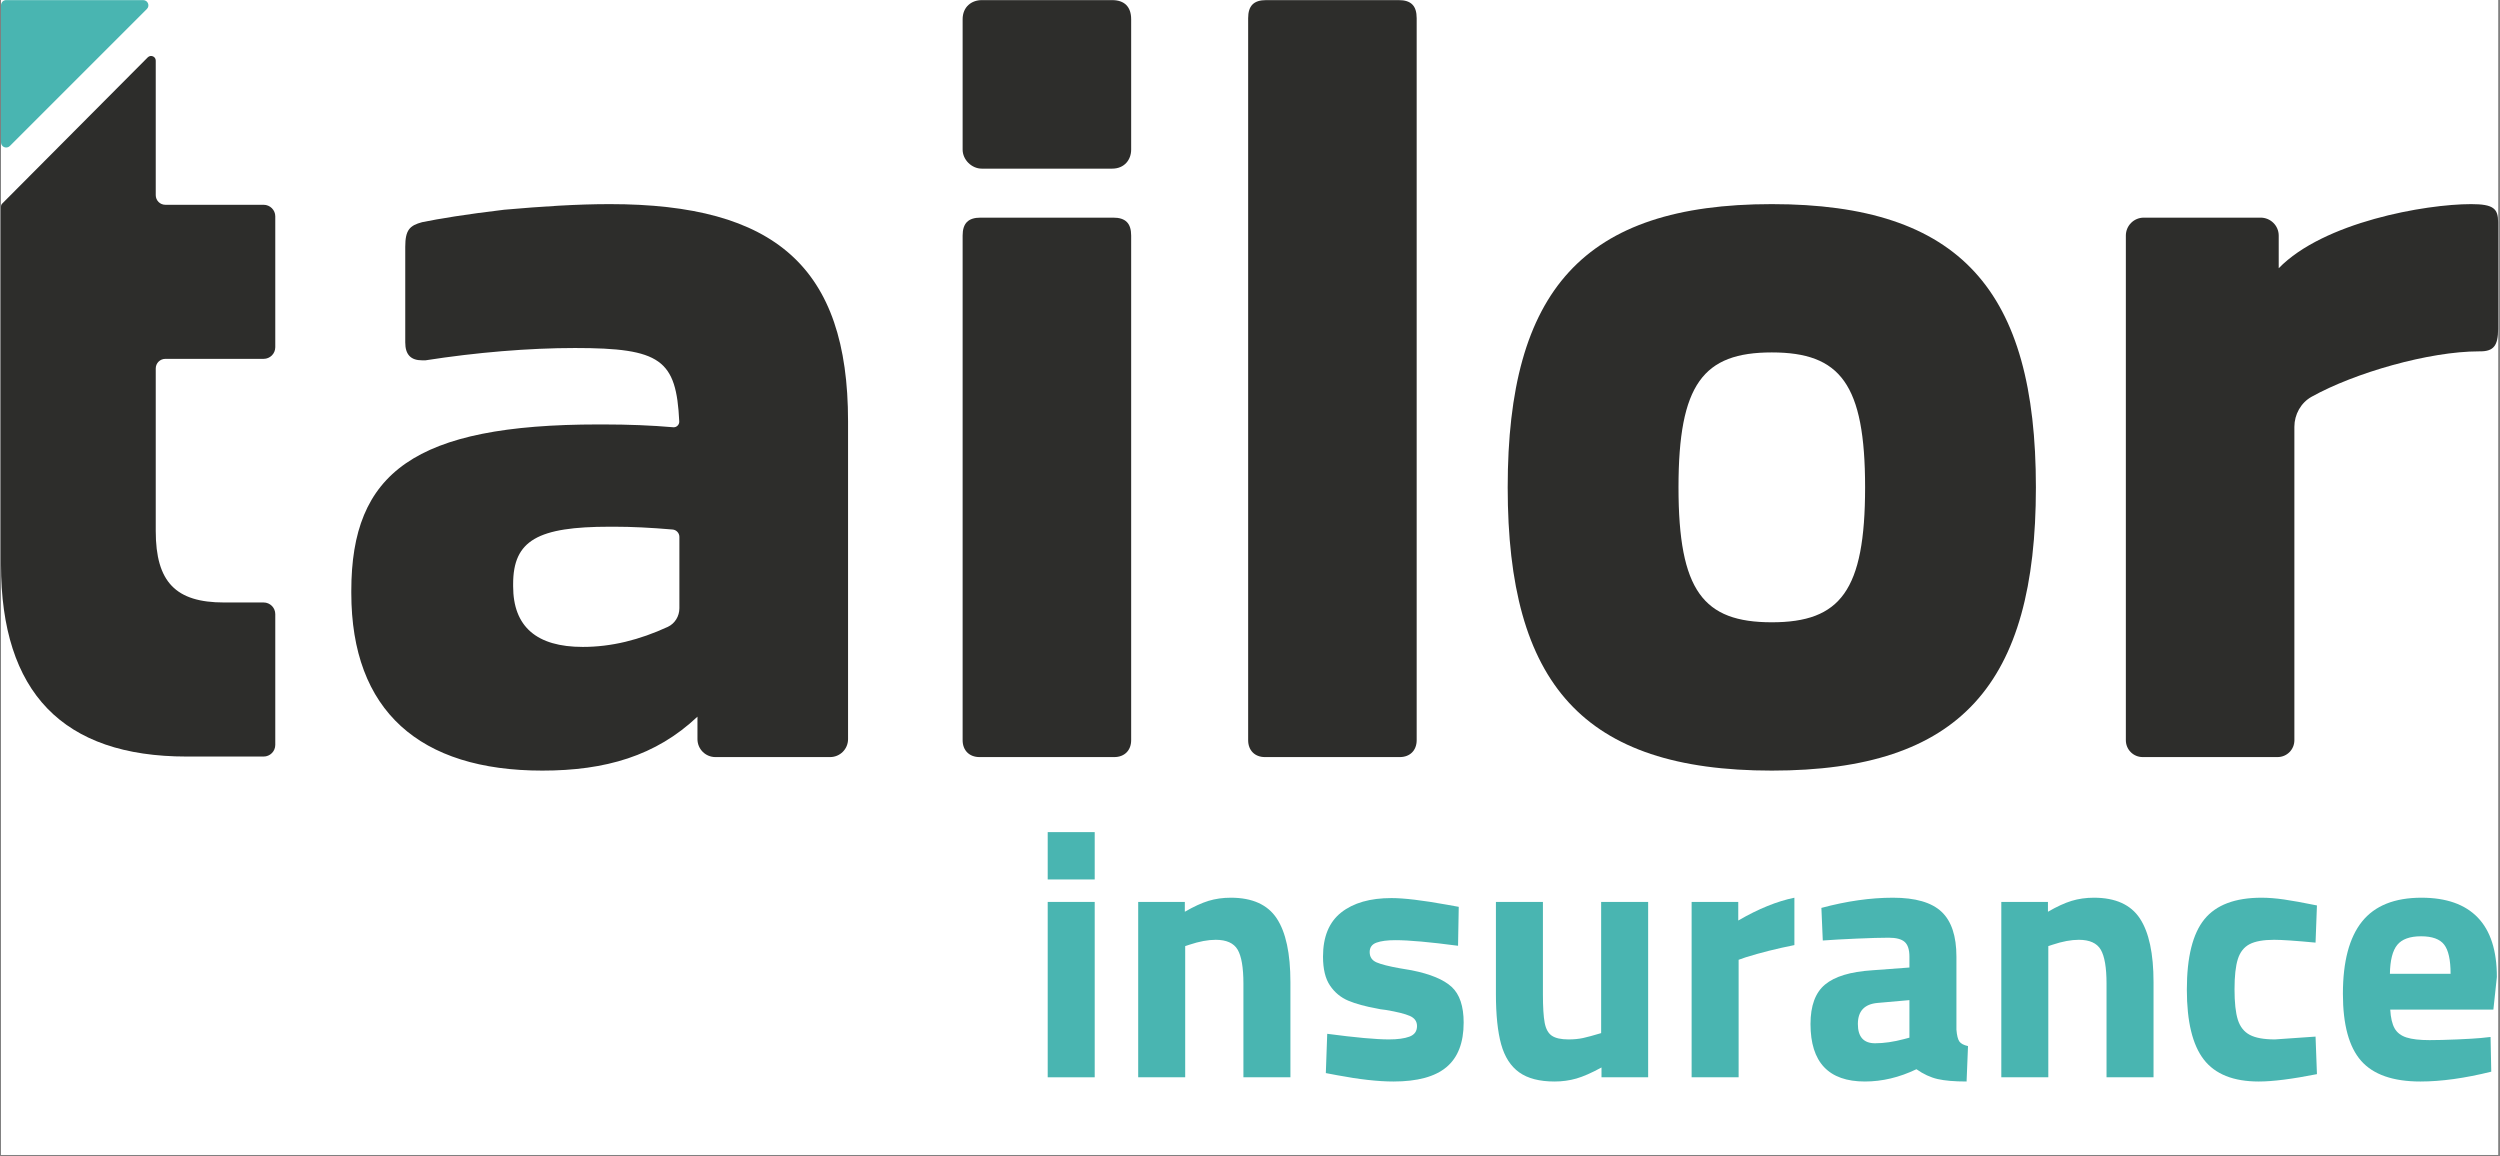
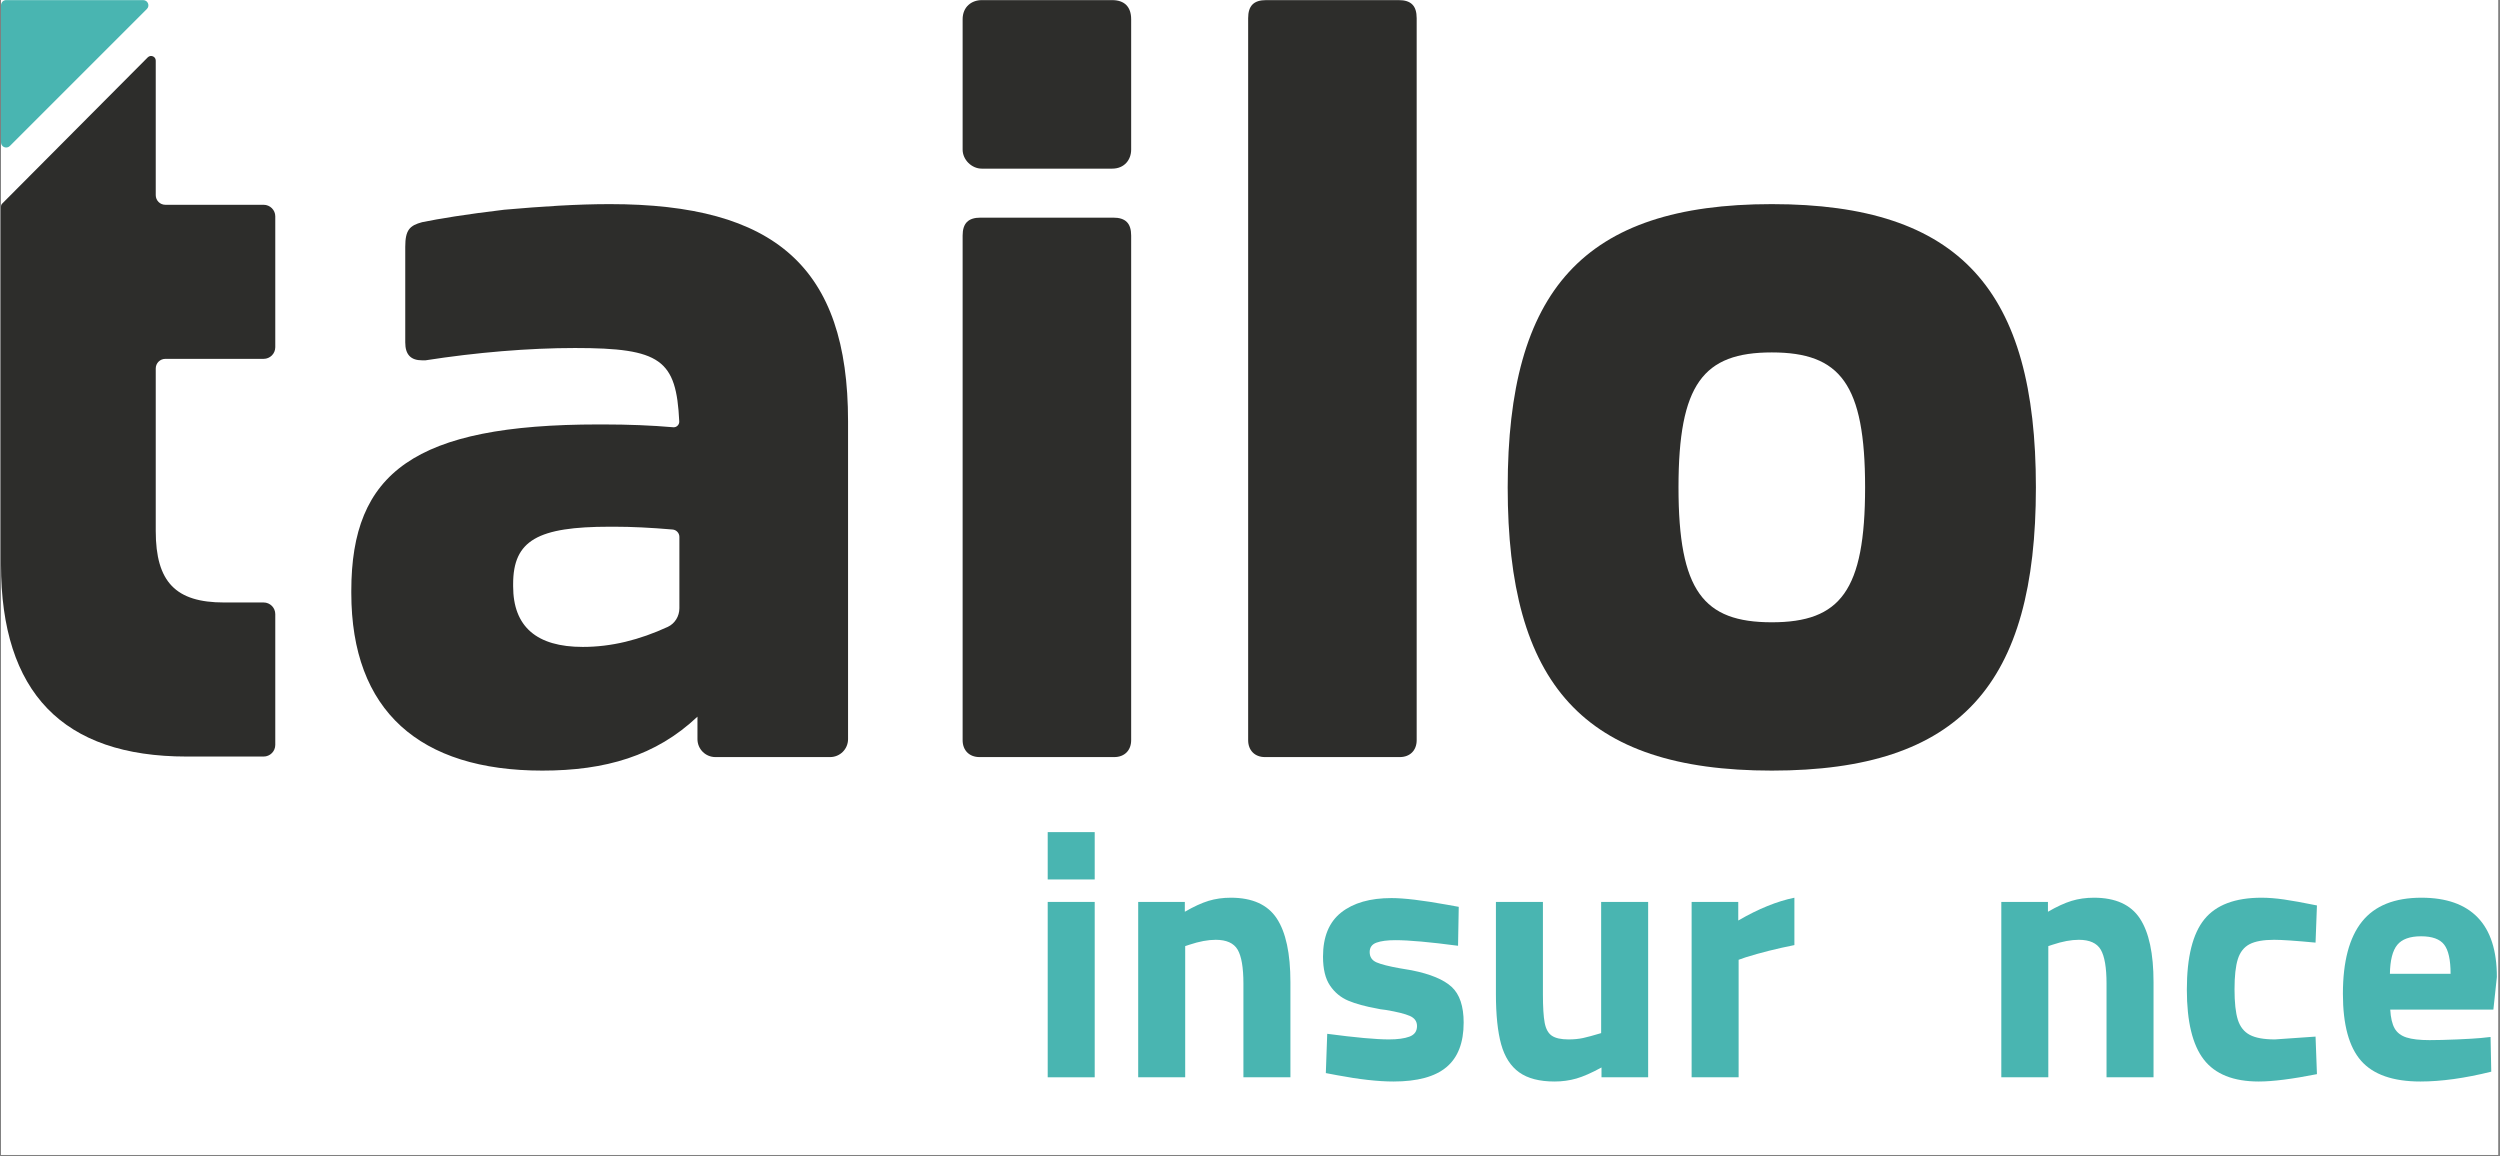
<svg xmlns="http://www.w3.org/2000/svg" width="1866" viewBox="0 0 1399.5 647.25" height="863" preserveAspectRatio="xMidYMid meet">
  <rect x="0" y="0" width="1399.5" height="647.25" fill="#808080" stroke="none" />
  <defs>
    <g />
    <clipPath id="3587c9d30f">
      <path d="M 0.559 0 L 1398.441 0 L 1398.441 646.5 L 0.559 646.5 Z M 0.559 0 " clip-rule="nonzero" />
    </clipPath>
    <clipPath id="546bf3bf3b">
      <path d="M 538 0.066 L 634 0.066 L 634 424 L 538 424 Z M 538 0.066 " clip-rule="nonzero" />
    </clipPath>
    <clipPath id="737516d3e1">
      <path d="M 698 0.066 L 794 0.066 L 794 424 L 698 424 Z M 698 0.066 " clip-rule="nonzero" />
    </clipPath>
    <clipPath id="06c4da5701">
-       <path d="M 1190 114 L 1398.441 114 L 1398.441 424 L 1190 424 Z M 1190 114 " clip-rule="nonzero" />
-     </clipPath>
+       </clipPath>
    <clipPath id="c96366e951">
      <path d="M 0.559 31 L 155 31 L 155 424 L 0.559 424 Z M 0.559 31 " clip-rule="nonzero" />
    </clipPath>
    <clipPath id="5013b685c0">
      <path d="M 0.559 0.066 L 84 0.066 L 84 83 L 0.559 83 Z M 0.559 0.066 " clip-rule="nonzero" />
    </clipPath>
  </defs>
  <g clip-path="url(#3587c9d30f)">
    <path fill="#ffffff" d="M 0.559 0 L 1398.441 0 L 1398.441 646.5 L 0.559 646.5 Z M 0.559 0 " fill-opacity="1" fill-rule="nonzero" />
    <path fill="#ffffff" d="M 0.559 0 L 1398.441 0 L 1398.441 646.5 L 0.559 646.5 Z M 0.559 0 " fill-opacity="1" fill-rule="nonzero" />
  </g>
  <path fill="#2d2d2b" d="M 474.738 235.73 L 474.738 413.773 C 474.738 419.316 470.242 423.812 464.695 423.812 L 400.48 423.812 C 394.934 423.812 390.438 419.316 390.438 413.773 L 390.438 401.184 C 367.133 423.215 338.809 431.383 303.59 431.383 C 235.027 431.383 196.66 398.035 196.66 331.945 L 196.66 330.746 C 196.66 264.656 231.879 237.605 335.062 237.605 L 337.535 237.605 C 351.996 237.605 364.812 238.129 376.949 239.18 C 378.75 239.328 380.32 237.754 380.246 235.957 C 378.598 201.336 369.98 194.816 321.875 194.816 C 296.023 194.816 266.5 197.289 238.172 201.711 L 236.301 201.711 C 230.004 201.711 226.859 198.562 226.859 191.672 L 226.859 138.168 C 226.859 128.727 229.332 126.254 236.301 124.379 C 245.742 122.434 260.805 119.961 282.234 117.41 C 303.59 115.539 323.074 114.266 341.355 114.266 C 433.824 114.266 474.738 149.484 474.738 235.73 Z M 287.254 328.199 C 287.254 350.828 300.441 362.145 326.219 362.145 C 342.332 362.145 357.918 358.246 373.879 350.902 C 377.848 349.031 380.32 344.91 380.32 340.488 L 380.32 300.547 C 380.32 298.375 378.598 296.578 376.5 296.426 C 364.285 295.379 353.57 294.855 343.906 294.855 L 341.355 294.855 C 301.117 294.855 287.254 302.422 287.254 326.926 Z M 287.254 328.199 " fill-opacity="1" fill-rule="evenodd" />
  <g clip-path="url(#546bf3bf3b)">
    <path fill="#2d2d2b" d="M 538.879 10.781 C 538.879 3.812 543.902 0.066 549.598 0.066 L 622.582 0.066 C 629.477 0.066 633.223 3.812 633.223 10.781 L 633.223 83.766 C 633.223 89.387 629.477 94.406 622.582 94.406 L 549.598 94.406 C 543.902 94.406 538.879 89.387 538.879 83.766 Z M 548.324 423.812 C 542.629 423.812 538.879 420.066 538.879 414.371 L 538.879 131.875 C 538.879 124.98 542.027 121.832 548.922 121.832 L 623.18 121.832 C 630.074 121.832 633.223 124.98 633.223 131.875 L 633.223 414.371 C 633.223 420.066 629.477 423.812 623.781 423.812 Z M 548.324 423.812 " fill-opacity="1" fill-rule="nonzero" />
  </g>
  <g clip-path="url(#737516d3e1)">
    <path fill="#2d2d2b" d="M 708.078 423.812 C 702.461 423.812 698.715 420.066 698.715 414.371 L 698.715 10.184 C 698.715 3.215 701.859 0.066 708.754 0.066 L 783.012 0.066 C 789.906 0.066 793.055 3.215 793.055 10.184 L 793.055 414.371 C 793.055 420.066 789.309 423.812 783.613 423.812 Z M 708.078 423.812 " fill-opacity="1" fill-rule="nonzero" />
  </g>
  <path fill="#2d2d2b" d="M 844.008 272.824 C 844.008 162.746 886.195 114.266 991.852 114.266 C 1097.582 114.266 1139.695 162.746 1139.695 272.824 C 1139.695 382.898 1097.582 431.383 991.852 431.383 C 886.195 431.383 844.008 382.898 844.008 272.824 Z M 1044.082 272.824 C 1044.082 214.977 1030.219 197.289 991.852 197.289 C 953.488 197.289 939.625 214.977 939.625 272.824 C 939.625 330.746 953.488 348.355 991.852 348.355 C 1030.219 348.355 1044.082 330.746 1044.082 272.824 Z M 1044.082 272.824 " fill-opacity="1" fill-rule="evenodd" />
  <g clip-path="url(#06c4da5701)">
    <path fill="#2d2d2b" d="M 1398.441 124.379 L 1398.441 184.102 C 1398.441 193.543 1395.891 196.691 1388.398 196.691 L 1387.727 196.691 C 1359.848 196.691 1318.113 208.68 1294.059 222.094 C 1287.988 225.465 1284.391 232.059 1284.391 238.953 L 1284.391 414.371 C 1284.391 419.617 1280.195 423.812 1274.949 423.812 L 1199.492 423.812 C 1194.246 423.812 1190.051 419.617 1190.051 414.371 L 1190.051 131.875 C 1190.051 126.328 1194.547 121.832 1200.094 121.832 L 1265.508 121.832 C 1271.055 121.832 1275.625 126.328 1275.625 131.875 L 1275.625 150.156 C 1300.727 124.379 1357.527 114.266 1383.379 114.266 C 1395.891 114.266 1398.441 116.812 1398.441 124.379 Z M 1398.441 124.379 " fill-opacity="1" fill-rule="nonzero" />
  </g>
  <g clip-path="url(#c96366e951)">
    <path fill="#2d2d2b" d="M 1.309 113.891 L 82.762 32.062 C 84.41 30.488 87.184 31.613 87.184 33.938 L 87.184 109.242 C 87.184 112.242 89.582 114.641 92.578 114.641 L 147.578 114.641 C 151.176 114.641 154.098 117.562 154.098 121.082 L 154.098 194.367 C 154.098 197.965 151.176 200.887 147.578 200.887 L 92.578 200.887 C 89.582 200.887 87.184 203.285 87.184 206.281 L 87.184 297.25 C 87.184 325.949 98.496 337.266 125.398 337.266 L 147.578 337.266 C 151.176 337.266 154.098 340.188 154.098 343.785 L 154.098 416.996 C 154.098 420.59 151.176 423.516 147.578 423.516 L 104.492 423.516 C 35.203 423.516 0.559 387.672 0.559 315.984 L 0.559 115.688 C 0.559 115.016 0.785 114.34 1.309 113.891 Z M 1.309 113.891 " fill-opacity="1" fill-rule="nonzero" />
  </g>
  <g clip-path="url(#5013b685c0)">
    <path fill="#49b5b1" d="M 3.406 0.066 L 80.141 0.066 C 82.762 0.066 84.035 3.215 82.238 5.012 L 5.504 81.742 C 3.633 83.543 0.559 82.27 0.559 79.719 L 0.559 2.988 C 0.559 1.34 1.836 0.066 3.406 0.066 Z M 3.406 0.066 " fill-opacity="1" fill-rule="nonzero" />
  </g>
  <g fill="#49b5b1" fill-opacity="1">
    <g transform="translate(574.333, 603.07)">
      <g>
        <path d="M 12.172 0 Z M 12.172 -98.172 L 38.484 -98.172 L 38.484 0 L 12.172 0 Z M 12.172 -137.25 L 38.484 -137.25 L 38.484 -110.75 L 12.172 -110.75 Z M 12.172 -137.25 " />
      </g>
    </g>
  </g>
  <g fill="#49b5b1" fill-opacity="1">
    <g transform="translate(624.987, 603.07)">
      <g>
        <path d="M 12.172 -98.172 L 38.281 -98.172 L 38.281 -92.672 C 43.258 -95.555 47.676 -97.586 51.531 -98.766 C 55.395 -99.941 59.555 -100.531 64.016 -100.531 C 76.055 -100.531 84.629 -96.664 89.734 -88.938 C 94.836 -81.219 97.391 -69.305 97.391 -53.203 L 97.391 0 L 71.078 0 L 71.078 -52.422 C 71.078 -61.453 69.992 -67.801 67.828 -71.469 C 65.672 -75.133 61.582 -76.969 55.562 -76.969 C 51.238 -76.969 46.332 -76.051 40.844 -74.219 L 38.484 -73.438 L 38.484 0 L 12.172 0 Z M 12.172 -98.172 " />
      </g>
    </g>
  </g>
  <g fill="#49b5b1" fill-opacity="1">
    <g transform="translate(733.558, 603.07)">
      <g>
        <path d="M 46.531 2.359 C 37.895 2.359 27.359 1.18 14.922 -1.172 L 8.641 -2.359 L 9.422 -24.344 C 25.266 -22.25 36.785 -21.203 43.984 -21.203 C 48.828 -21.203 52.656 -21.723 55.469 -22.766 C 58.281 -23.816 59.688 -25.785 59.688 -28.672 C 59.688 -31.285 58.344 -33.18 55.656 -34.359 C 52.977 -35.535 48.5 -36.648 42.219 -37.703 C 39.863 -37.961 38.227 -38.223 37.312 -38.484 C 30.758 -39.66 25.391 -41.129 21.203 -42.891 C 17.016 -44.66 13.609 -47.477 10.984 -51.344 C 8.367 -55.207 7.062 -60.609 7.062 -67.547 C 7.062 -78.672 10.461 -86.914 17.266 -92.281 C 24.078 -97.645 33.441 -100.328 45.359 -100.328 C 52.422 -100.328 62.828 -99.082 76.578 -96.594 L 83.047 -95.422 L 82.656 -73.625 C 66.82 -75.719 55.109 -76.766 47.516 -76.766 C 43.066 -76.766 39.566 -76.305 37.016 -75.391 C 34.461 -74.473 33.188 -72.707 33.188 -70.094 C 33.188 -67.344 34.492 -65.41 37.109 -64.297 C 39.723 -63.191 43.977 -62.113 49.875 -61.062 L 56.75 -59.891 C 67.219 -57.797 74.676 -54.688 79.125 -50.562 C 83.57 -46.438 85.797 -39.789 85.797 -30.625 C 85.797 -19.375 82.586 -11.062 76.172 -5.688 C 69.766 -0.32 59.883 2.359 46.531 2.359 Z M 46.531 2.359 " />
      </g>
    </g>
  </g>
  <g fill="#49b5b1" fill-opacity="1">
    <g transform="translate(826.227, 603.07)">
      <g>
        <path d="M 43.984 2.359 C 35.609 2.359 29.031 0.656 24.25 -2.75 C 19.469 -6.156 16.094 -11.391 14.125 -18.453 C 12.164 -25.523 11.188 -34.953 11.188 -46.734 L 11.188 -98.172 L 37.5 -98.172 L 37.5 -46.344 C 37.5 -39.27 37.828 -34 38.484 -30.531 C 39.141 -27.062 40.477 -24.641 42.5 -23.266 C 44.531 -21.891 47.641 -21.203 51.828 -21.203 C 54.836 -21.203 57.551 -21.461 59.969 -21.984 C 62.395 -22.516 65.77 -23.43 70.094 -24.734 L 70.094 -98.172 L 96.406 -98.172 L 96.406 0 L 70.297 0 L 70.297 -5.5 C 64.797 -2.488 60.113 -0.426 56.25 0.688 C 52.383 1.801 48.297 2.359 43.984 2.359 Z M 43.984 2.359 " />
      </g>
    </g>
  </g>
  <g fill="#49b5b1" fill-opacity="1">
    <g transform="translate(934.798, 603.07)">
      <g>
        <path d="M 12.172 -98.172 L 38.281 -98.172 L 38.281 -87.766 C 49.539 -94.305 60.016 -98.562 69.703 -100.531 L 69.703 -74.016 C 59.879 -72.055 50.781 -69.77 42.406 -67.156 L 38.484 -65.781 L 38.484 0 L 12.172 0 Z M 12.172 -98.172 " />
      </g>
    </g>
  </g>
  <g fill="#49b5b1" fill-opacity="1">
    <g transform="translate(1007.833, 603.07)">
      <g>
-         <path d="M 36.125 2.359 C 15.832 2.359 5.688 -8.375 5.688 -29.844 C 5.688 -40.051 8.398 -47.41 13.828 -51.922 C 19.266 -56.441 28.004 -59.098 40.047 -59.891 L 61.062 -61.453 L 61.062 -67.547 C 61.062 -71.473 60.176 -74.219 58.406 -75.781 C 56.645 -77.352 53.672 -78.141 49.484 -78.141 C 45.16 -78.141 39.203 -77.973 31.609 -77.641 C 24.016 -77.316 17.664 -76.961 12.562 -76.578 L 11.781 -94.828 C 25.914 -98.629 39.266 -100.531 51.828 -100.531 C 64.398 -100.531 73.469 -97.91 79.031 -92.672 C 84.594 -87.441 87.375 -79.066 87.375 -67.547 L 87.375 -26.703 C 87.633 -23.43 88.188 -21.207 89.031 -20.031 C 89.883 -18.852 91.492 -18 93.859 -17.469 L 93.062 2.359 C 86.258 2.359 80.859 1.898 76.859 0.984 C 72.867 0.066 68.91 -1.766 64.984 -4.516 C 55.43 0.066 45.812 2.359 36.125 2.359 Z M 41.828 -19.047 C 46.797 -19.047 52.227 -19.832 58.125 -21.406 L 61.062 -22.188 L 61.062 -43.203 L 43.203 -41.625 C 35.867 -40.969 32.203 -37.039 32.203 -29.844 C 32.203 -22.645 35.41 -19.047 41.828 -19.047 Z M 41.828 -19.047 " />
-       </g>
+         </g>
    </g>
  </g>
  <g fill="#49b5b1" fill-opacity="1">
    <g transform="translate(1108.158, 603.07)">
      <g>
        <path d="M 12.172 -98.172 L 38.281 -98.172 L 38.281 -92.672 C 43.258 -95.555 47.676 -97.586 51.531 -98.766 C 55.395 -99.941 59.555 -100.531 64.016 -100.531 C 76.055 -100.531 84.629 -96.664 89.734 -88.938 C 94.836 -81.219 97.391 -69.305 97.391 -53.203 L 97.391 0 L 71.078 0 L 71.078 -52.422 C 71.078 -61.453 69.992 -67.801 67.828 -71.469 C 65.672 -75.133 61.582 -76.969 55.562 -76.969 C 51.238 -76.969 46.332 -76.051 40.844 -74.219 L 38.484 -73.438 L 38.484 0 L 12.172 0 Z M 12.172 -98.172 " />
      </g>
    </g>
  </g>
  <g fill="#49b5b1" fill-opacity="1">
    <g transform="translate(1216.73, 603.07)">
      <g>
        <path d="M 47.719 2.359 C 33.57 2.359 23.328 -1.727 16.984 -9.906 C 10.641 -18.094 7.469 -31.148 7.469 -49.078 C 7.469 -67.273 10.738 -80.398 17.281 -88.453 C 23.82 -96.504 34.488 -100.531 49.281 -100.531 C 53.07 -100.531 57.258 -100.203 61.844 -99.547 C 66.426 -98.891 72.578 -97.773 80.297 -96.203 L 79.516 -75.391 C 68.391 -76.441 60.664 -76.969 56.344 -76.969 C 50.32 -76.969 45.738 -76.148 42.594 -74.516 C 39.457 -72.879 37.266 -70.098 36.016 -66.172 C 34.773 -62.242 34.156 -56.613 34.156 -49.281 C 34.156 -41.82 34.773 -36.129 36.016 -32.203 C 37.266 -28.273 39.492 -25.457 42.703 -23.75 C 45.91 -22.051 50.594 -21.203 56.75 -21.203 L 79.516 -22.781 L 80.297 -1.766 C 66.422 0.984 55.562 2.359 47.719 2.359 Z M 47.719 2.359 " />
      </g>
    </g>
  </g>
  <g fill="#49b5b1" fill-opacity="1">
    <g transform="translate(1304.294, 603.07)">
      <g>
        <path d="M 50.656 2.359 C 35.344 2.359 24.281 -1.5 17.469 -9.219 C 10.664 -16.945 7.266 -29.453 7.266 -46.734 C 7.266 -64.797 10.832 -78.273 17.969 -87.172 C 25.102 -96.078 36.195 -100.531 51.25 -100.531 C 65.125 -100.531 75.625 -96.832 82.75 -89.438 C 89.883 -82.039 93.453 -70.945 93.453 -56.156 L 91.5 -37.891 L 33.766 -37.891 C 34.023 -33.305 34.844 -29.801 36.219 -27.375 C 37.594 -24.957 39.816 -23.258 42.891 -22.281 C 45.973 -21.301 50.266 -20.812 55.766 -20.812 C 60.078 -20.812 65.242 -20.941 71.266 -21.203 C 77.285 -21.461 81.672 -21.723 84.422 -21.984 L 89.922 -22.578 L 90.312 -3.141 C 75.52 0.523 62.301 2.359 50.656 2.359 Z M 67.547 -57.922 C 67.547 -65.773 66.332 -71.238 63.906 -74.312 C 61.488 -77.395 57.203 -78.938 51.047 -78.938 C 44.766 -78.938 40.312 -77.332 37.688 -74.125 C 35.07 -70.914 33.703 -65.516 33.578 -57.922 Z M 67.547 -57.922 " />
      </g>
    </g>
  </g>
</svg>